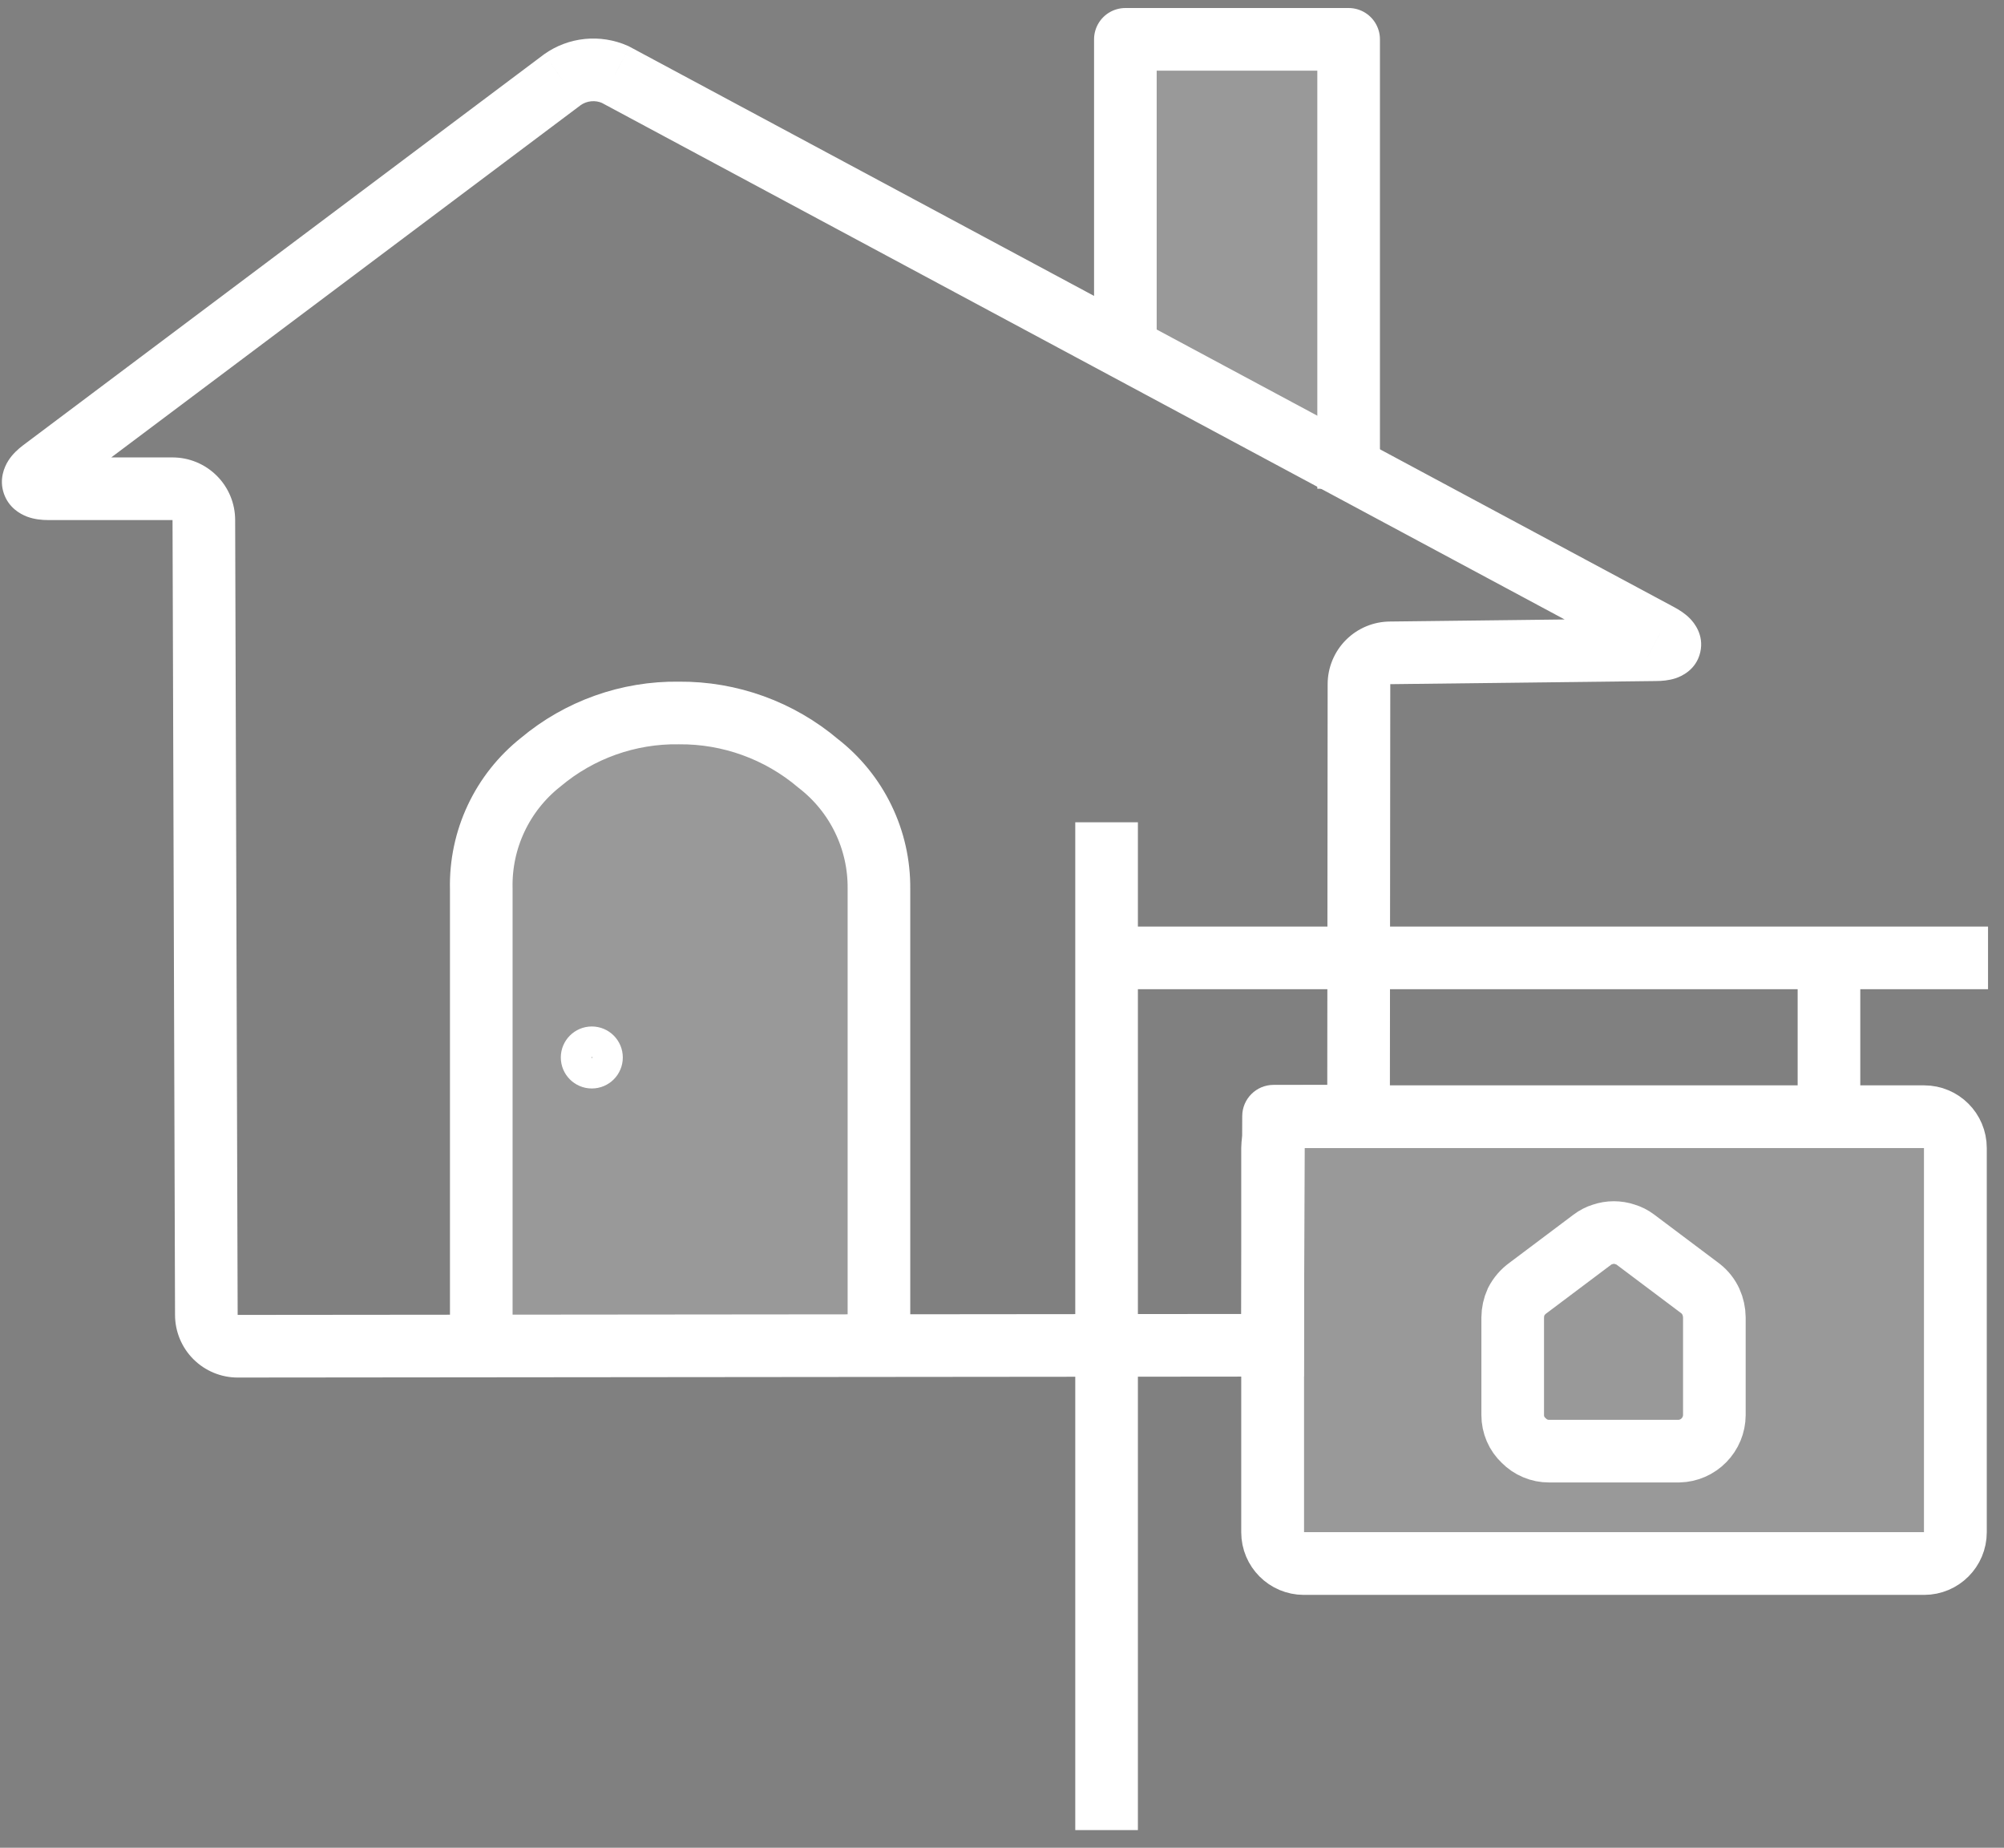
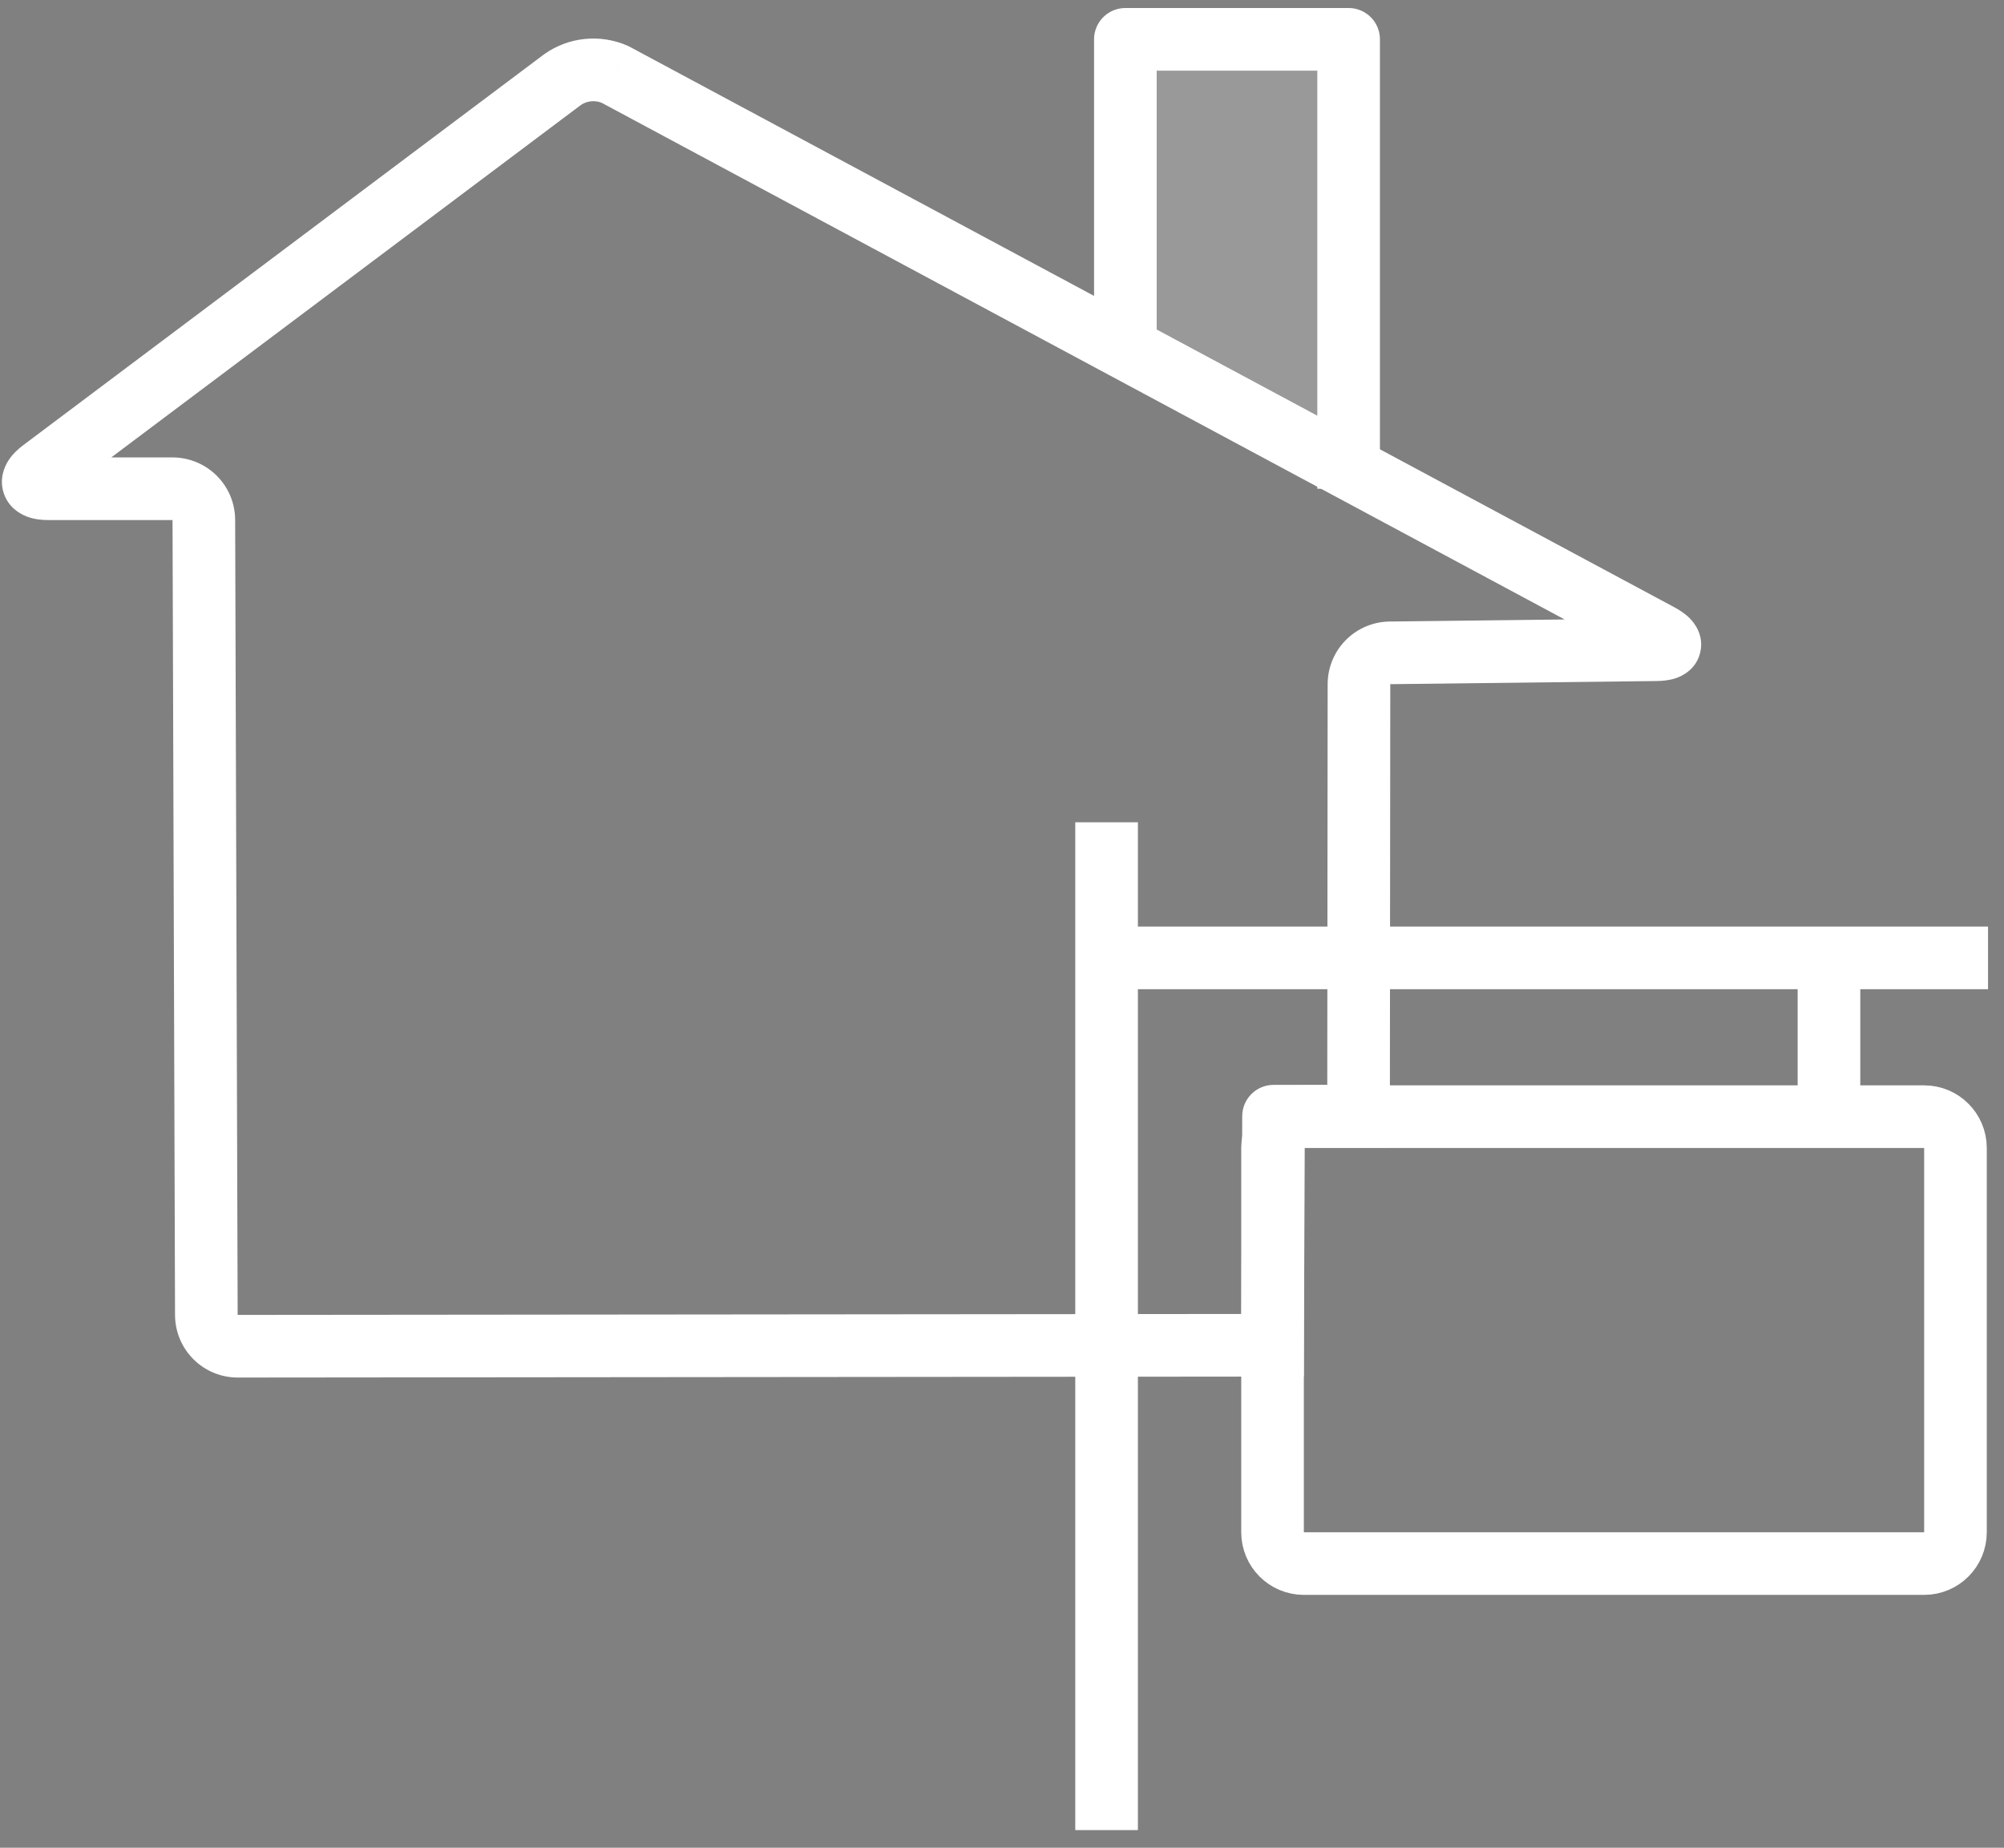
<svg xmlns="http://www.w3.org/2000/svg" width="64" height="59" viewBox="0 0 64 59" fill="none">
  <rect x="0" y="0" width="64" height="59" fill="#808080" stroke="none" />
  <g id="Vectors">
    <g id="Vector">
-       <path d="M28.07 42.476V28.376C28.077 27.605 27.906 26.843 27.569 26.149C27.233 25.455 26.74 24.848 26.13 24.376C24.888 23.323 23.308 22.752 21.68 22.766C20.069 22.743 18.504 23.301 17.27 24.336C16.662 24.817 16.174 25.431 15.844 26.133C15.514 26.834 15.352 27.602 15.37 28.376V42.846" fill="white" fill-opacity="0.2" />
-       <path d="M28.07 42.476V28.376C28.077 27.605 27.906 26.843 27.569 26.149C27.233 25.455 26.74 24.848 26.13 24.376C24.888 23.323 23.308 22.752 21.68 22.766C20.069 22.743 18.504 23.301 17.27 24.336C16.662 24.817 16.174 25.431 15.844 26.133C15.514 26.834 15.352 27.602 15.37 28.376V42.846" stroke="white" stroke-width="2" stroke-miterlimit="10" />
-     </g>
+       </g>
    <g id="Vector_2">
      <path d="M35.94 10.576V1.256H43.07V15.606" fill="white" fill-opacity="0.2" />
      <path d="M35.94 10.576V1.256H43.07V15.606" stroke="white" stroke-width="2" stroke-linejoin="round" />
    </g>
    <path id="Vector_3" d="M1.34 15.016L1.94 15.816L1.94 15.816L1.34 15.016ZM17.96 2.546L17.381 1.73L17.371 1.738L17.36 1.746L17.96 2.546ZM19.64 2.376L20.113 1.495L20.079 1.477L20.044 1.461L19.64 2.376ZM52.99 20.266L52.517 21.147L52.522 21.149L52.99 20.266ZM52.88 20.746V19.746L52.868 19.746L52.88 20.746ZM44.4 20.846V21.846L44.412 21.846L44.4 20.846ZM43.4 21.846L44.4 21.847V21.846H43.4ZM43.387 35.641V36.641H44.386L44.387 35.642L43.387 35.641ZM40.672 35.641V34.641C40.121 34.641 39.674 35.087 39.672 35.637L40.672 35.641ZM40.642 42.955L40.643 43.955L41.638 43.954L41.642 42.959L40.642 42.955ZM7.59 42.986V43.986H7.591L7.59 42.986ZM6.59 41.986H7.59L7.59 41.983L6.59 41.986ZM6.51 16.606H5.51L5.51 16.609L6.51 16.606ZM5.54 14.606H1.54V16.606H5.54V14.606ZM1.54 14.606C1.467 14.606 1.49 14.595 1.566 14.624C1.634 14.649 1.899 14.77 2.015 15.112C2.133 15.457 1.995 15.717 1.953 15.783C1.909 15.853 1.882 15.86 1.94 15.816L0.74 14.216C0.579 14.337 0.398 14.5 0.264 14.712C0.133 14.919 -0.031 15.306 0.123 15.758C0.276 16.206 0.639 16.412 0.865 16.497C1.098 16.584 1.338 16.606 1.54 16.606V14.606ZM1.94 15.816L18.56 3.346L17.36 1.746L0.74 14.216L1.94 15.816ZM18.539 3.361C18.639 3.29 18.756 3.246 18.878 3.234L18.677 1.244C18.21 1.291 17.764 1.459 17.381 1.73L18.539 3.361ZM18.878 3.234C19.001 3.222 19.124 3.241 19.236 3.291L20.044 1.461C19.615 1.272 19.144 1.197 18.677 1.244L18.878 3.234ZM19.168 3.257L52.517 21.147L53.463 19.385L20.113 1.495L19.168 3.257ZM52.522 21.149C52.6 21.191 52.587 21.196 52.54 21.148C52.531 21.138 52.243 20.851 52.35 20.381C52.461 19.897 52.86 19.766 52.883 19.759C52.953 19.735 52.968 19.746 52.88 19.746V21.746C53.068 21.746 53.294 21.729 53.513 21.657C53.685 21.6 54.17 21.397 54.3 20.826C54.428 20.268 54.095 19.878 53.974 19.753C53.816 19.591 53.625 19.471 53.459 19.383L52.522 21.149ZM52.868 19.746L44.388 19.846L44.412 21.846L52.892 21.746L52.868 19.746ZM44.4 19.846C43.87 19.846 43.361 20.057 42.986 20.432L44.4 21.846V19.846ZM42.986 20.432C42.611 20.807 42.4 21.316 42.4 21.846H44.4L42.986 20.432ZM42.4 21.845L42.387 35.64L44.387 35.642L44.4 21.847L42.4 21.845ZM43.387 34.641H40.672V36.641H43.387V34.641ZM39.672 35.637L39.642 42.951L41.642 42.959L41.672 35.645L39.672 35.637ZM40.641 41.955L7.589 41.986L7.591 43.986L40.643 43.955L40.641 41.955ZM7.59 41.986L6.176 43.4C6.551 43.775 7.06 43.986 7.59 43.986V41.986ZM7.59 41.986H5.59C5.59 42.516 5.801 43.025 6.176 43.4L7.59 41.986ZM7.59 41.983L7.51 16.603L5.51 16.609L5.59 41.989L7.59 41.983ZM7.51 16.606C7.51 16.076 7.3 15.567 6.924 15.192L5.51 16.606V16.606H7.51ZM6.924 15.192C6.549 14.817 6.041 14.606 5.51 14.606V16.606V16.606L6.924 15.192ZM5.51 14.606H3.51V16.606H5.51V14.606Z" fill="white" />
-     <path id="Vector_4" d="M19.39 33.766C19.39 34.037 19.171 34.256 18.9 34.256C18.63 34.256 18.41 34.037 18.41 33.766C18.41 33.496 18.63 33.276 18.9 33.276C19.171 33.276 19.39 33.496 19.39 33.766Z" fill="#1C1B1A" stroke="white" />
-     <path id="Vector_5" d="M41.64 36.156H61.45C61.726 36.156 61.95 36.38 61.95 36.656V48.926C61.95 49.202 61.726 49.426 61.45 49.426H41.64C41.364 49.426 41.14 49.202 41.14 48.926V36.656C41.14 36.38 41.364 36.156 41.64 36.156Z" fill="white" fill-opacity="0.2" stroke="white" />
    <path id="Vector_6" d="M61.45 35.656H41.64C41.088 35.656 40.64 36.104 40.64 36.656V48.926C40.64 49.478 41.088 49.926 41.64 49.926H61.45C62.002 49.926 62.45 49.478 62.45 48.926V36.656C62.45 36.104 62.002 35.656 61.45 35.656Z" stroke="white" stroke-width="2" stroke-miterlimit="10" />
    <path id="Vector_7" d="M35.34 26.256V58.436" stroke="white" stroke-width="2" stroke-miterlimit="10" />
    <path id="Vector_8" d="M63.49 30.586H35.64" stroke="white" stroke-width="2" stroke-miterlimit="10" />
-     <path id="Vector_9" d="M54.31 41.146L52.22 39.576C52.124 39.504 52.016 39.45 51.9 39.416C51.667 39.336 51.413 39.336 51.18 39.416C51.06 39.452 50.949 39.51 50.85 39.586L48.8 41.126C48.64 41.241 48.51 41.392 48.42 41.566C48.349 41.724 48.312 41.894 48.31 42.066V45.186C48.31 45.338 48.341 45.488 48.401 45.628C48.461 45.767 48.549 45.892 48.66 45.996C48.766 46.104 48.892 46.19 49.031 46.248C49.17 46.307 49.319 46.337 49.47 46.336H53.62C53.921 46.329 54.207 46.204 54.417 45.99C54.628 45.775 54.748 45.487 54.75 45.186V42.066C54.748 41.894 54.711 41.724 54.64 41.566C54.565 41.402 54.452 41.258 54.31 41.146Z" stroke="white" stroke-width="2" stroke-miterlimit="10" />
    <path id="Vector_10" d="M58.41 31.386V35.656" stroke="white" stroke-width="2" stroke-miterlimit="10" />
  </g>
</svg>